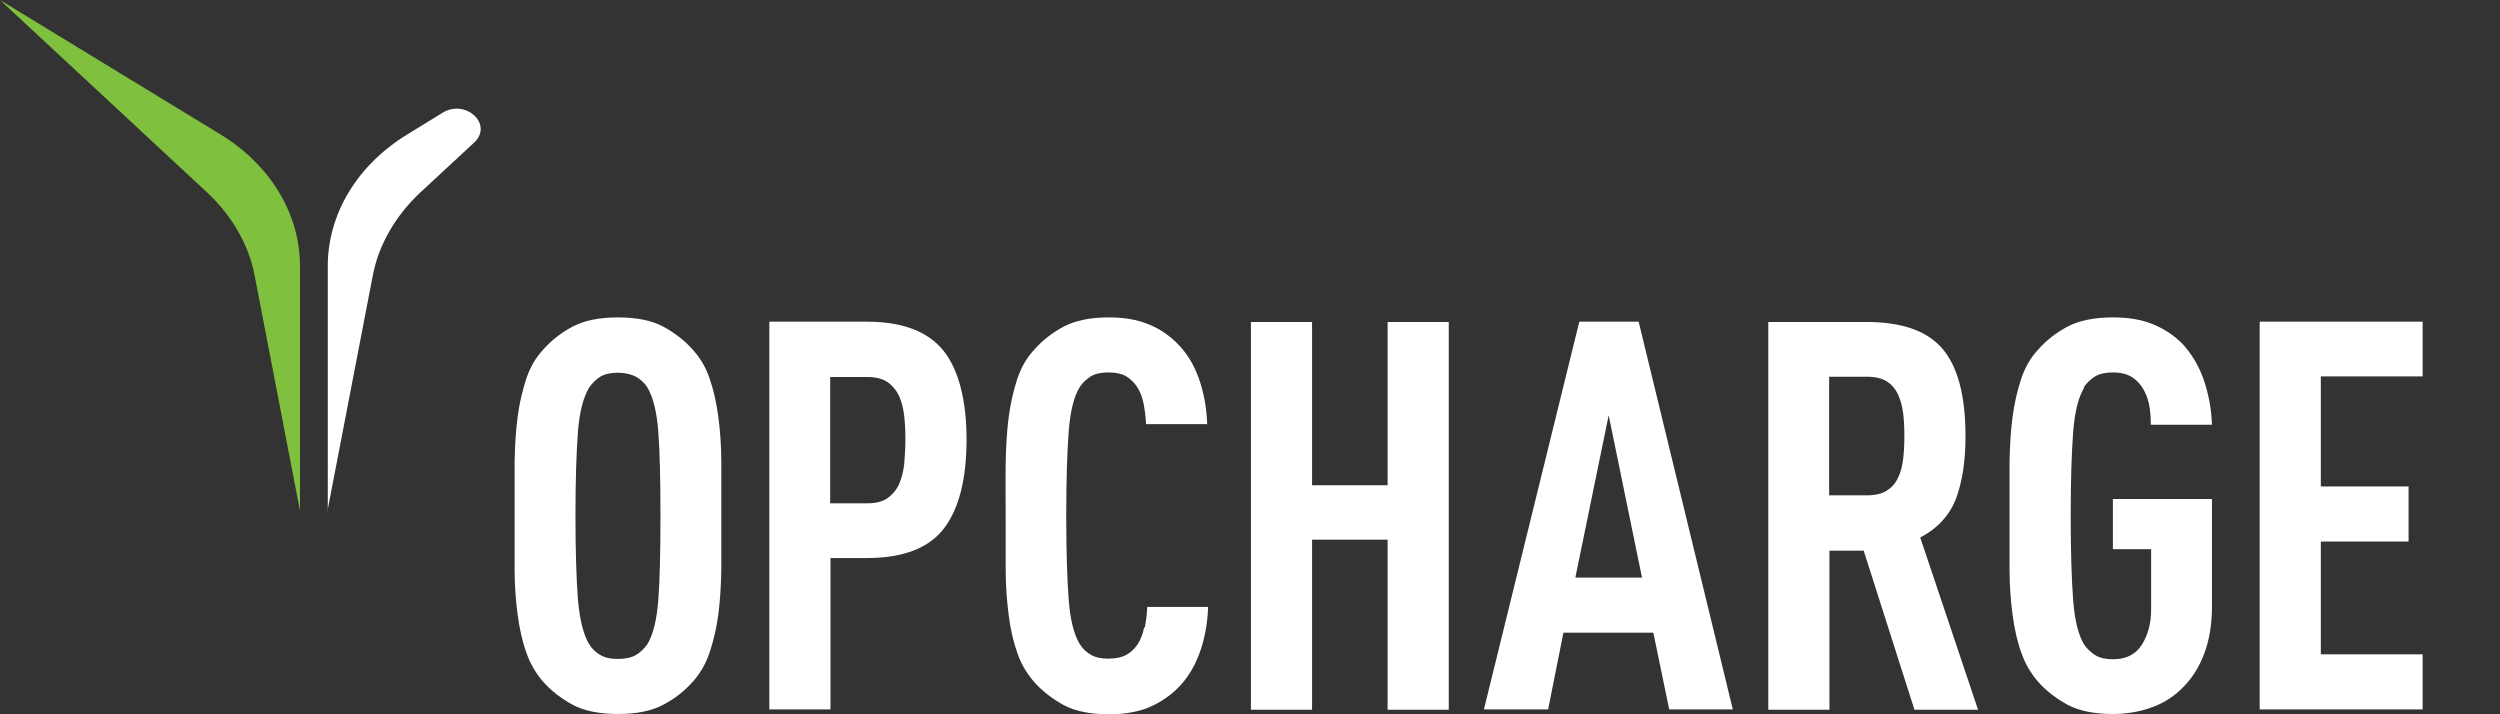
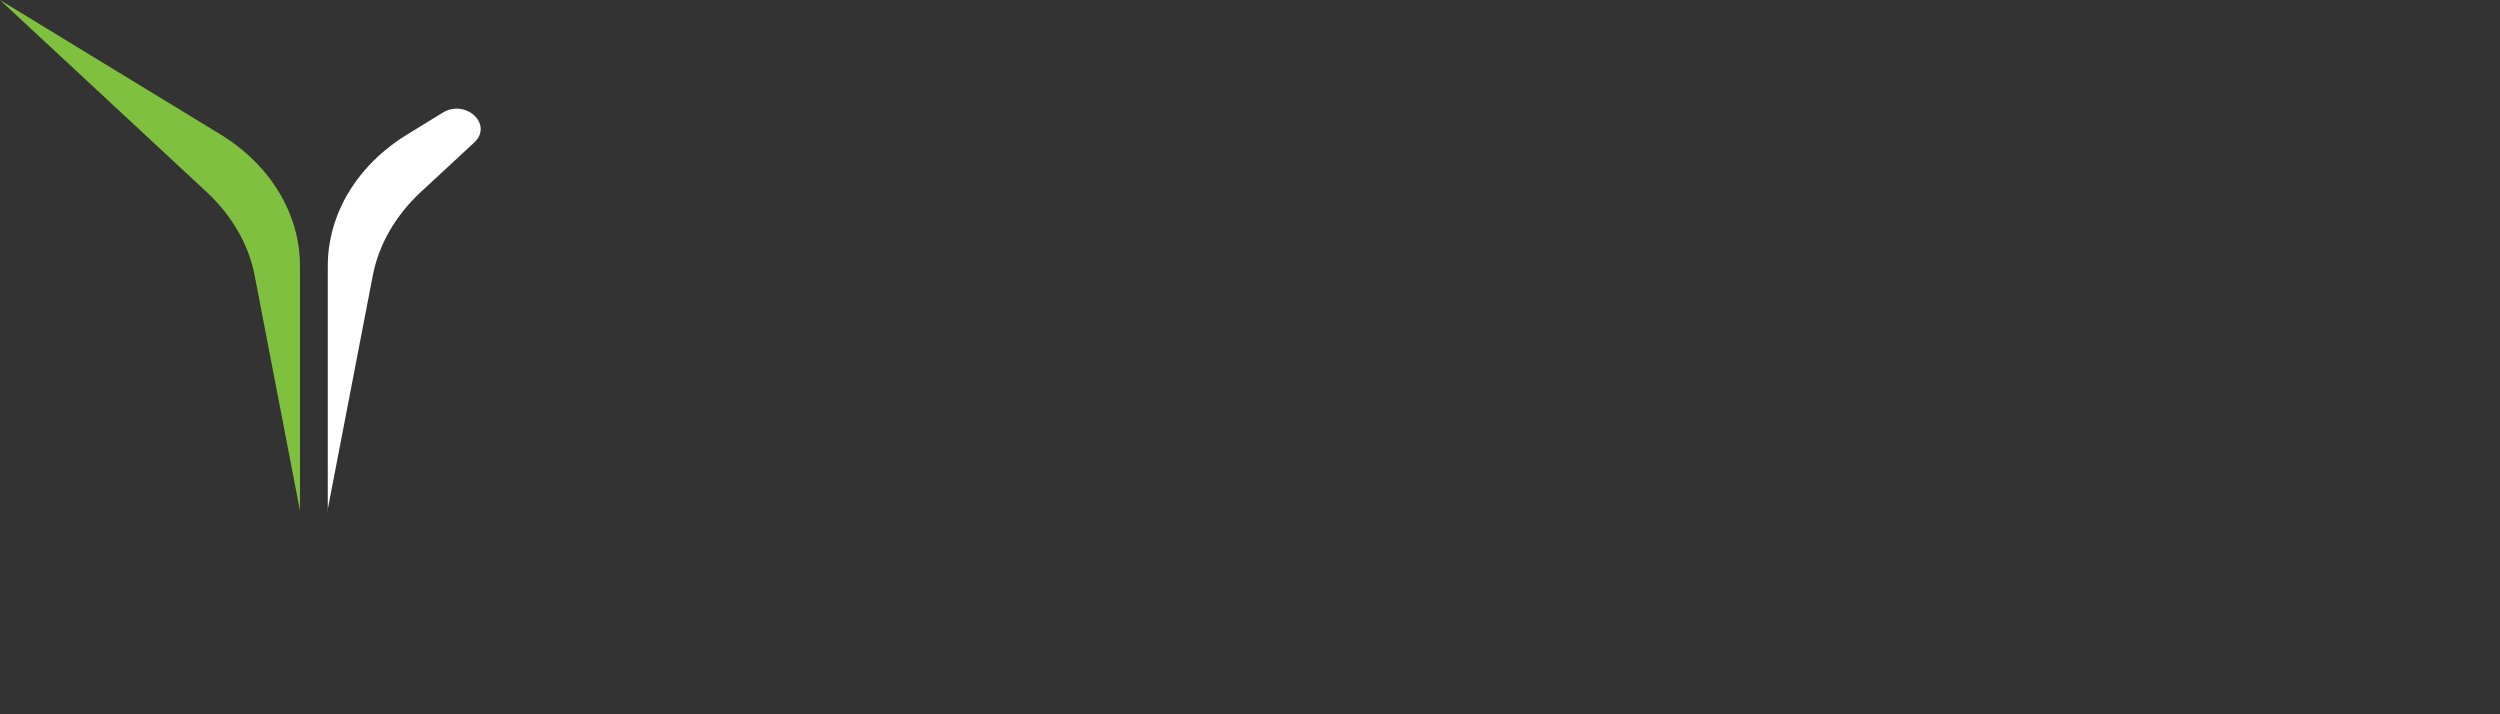
<svg xmlns="http://www.w3.org/2000/svg" width="168" height="48" viewBox="0 0 168 48" fill="none">
  <rect x="0" y="0" width="168" height="48" fill="#333333" stroke="none" />
-   <path d="M162.802 25.315V21.617H151.85V47.672H162.802V43.973H155.959V36.391H161.856V32.692H155.959V25.295H162.802V25.315ZM48.267 27.987C48.144 27.062 47.959 26.22 47.692 25.459C47.445 24.699 47.055 24.062 46.582 23.528C46.027 22.891 45.349 22.377 44.568 21.945C43.788 21.535 42.781 21.329 41.527 21.329C40.274 21.329 39.267 21.535 38.486 21.945C37.705 22.357 37.027 22.891 36.472 23.528C35.979 24.062 35.609 24.72 35.363 25.459C35.116 26.22 34.911 27.062 34.788 27.987C34.664 28.911 34.603 29.939 34.582 31.048C34.582 32.158 34.582 33.35 34.582 34.644C34.582 35.939 34.582 37.11 34.582 38.24C34.582 39.37 34.664 40.398 34.788 41.322C34.911 42.247 35.096 43.089 35.363 43.829C35.609 44.569 36 45.226 36.472 45.781C37.027 46.418 37.705 46.932 38.486 47.363C39.267 47.774 40.274 47.98 41.527 47.98C42.781 47.98 43.788 47.774 44.568 47.363C45.349 46.953 46.027 46.418 46.582 45.781C47.075 45.226 47.445 44.569 47.692 43.829C47.938 43.089 48.144 42.247 48.267 41.322C48.39 40.398 48.452 39.37 48.472 38.24C48.472 37.11 48.472 35.918 48.472 34.644C48.472 33.37 48.472 32.158 48.472 31.048C48.472 29.939 48.39 28.911 48.267 27.987ZM44.24 40.295C44.137 41.651 43.89 42.658 43.5 43.295C43.294 43.583 43.048 43.829 42.74 44.014C42.411 44.199 42.02 44.281 41.527 44.281C41.034 44.281 40.644 44.199 40.336 44.014C40.027 43.829 39.781 43.603 39.596 43.295C39.205 42.658 38.959 41.651 38.836 40.295C38.733 38.918 38.671 37.048 38.671 34.665C38.671 32.281 38.733 30.391 38.836 29.035C38.938 27.678 39.205 26.672 39.596 26.035C39.801 25.747 40.048 25.5 40.336 25.315C40.644 25.131 41.034 25.048 41.527 25.048C42.02 25.048 42.411 25.151 42.74 25.315C43.048 25.5 43.315 25.726 43.5 26.035C43.89 26.672 44.137 27.678 44.24 29.035C44.342 30.411 44.383 32.281 44.383 34.665C44.383 37.048 44.342 38.939 44.24 40.295ZM58.253 21.617H51.699V47.672H55.808V37.5H58.253C60.719 37.5 62.445 36.822 63.452 35.487C64.459 34.151 64.952 32.158 64.952 29.528C64.952 26.898 64.418 24.802 63.37 23.528C62.322 22.254 60.616 21.617 58.253 21.617ZM60.76 31.213C60.699 31.726 60.575 32.178 60.411 32.548C60.246 32.918 59.979 33.226 59.651 33.473C59.322 33.699 58.87 33.822 58.315 33.822H55.788V25.336H58.315C58.87 25.336 59.322 25.459 59.651 25.685C59.979 25.911 60.226 26.22 60.411 26.589C60.575 26.959 60.699 27.411 60.76 27.925C60.822 28.439 60.842 28.994 60.842 29.569C60.842 30.144 60.801 30.699 60.76 31.213ZM131.466 33.452C131.877 32.302 132.082 30.925 132.082 29.322C132.082 26.61 131.569 24.658 130.541 23.445C129.514 22.233 127.808 21.637 125.425 21.637H118.829V47.692H122.938V37.007H125.24L128.651 47.692H132.925L129.041 36.124C130.233 35.487 131.034 34.603 131.466 33.452ZM127.891 30.843C127.829 31.336 127.726 31.767 127.541 32.117C127.377 32.487 127.11 32.774 126.781 32.98C126.452 33.185 126 33.288 125.445 33.288H122.918V25.315H125.445C126 25.315 126.452 25.418 126.781 25.624C127.11 25.829 127.356 26.117 127.541 26.487C127.706 26.857 127.829 27.288 127.891 27.761C127.952 28.254 127.973 28.767 127.973 29.302C127.973 29.836 127.952 30.35 127.891 30.843ZM140.034 26.014C140.24 25.726 140.486 25.48 140.795 25.295C141.103 25.11 141.493 25.028 141.986 25.028C142.541 25.028 142.993 25.151 143.322 25.377C143.651 25.603 143.897 25.891 144.082 26.24C144.267 26.589 144.391 26.959 144.452 27.37C144.514 27.781 144.534 28.172 144.534 28.541H148.644C148.603 27.411 148.397 26.404 148.069 25.459C147.74 24.535 147.247 23.733 146.63 23.076C146.076 22.521 145.418 22.089 144.658 21.781C143.897 21.473 143.014 21.329 141.986 21.329C140.754 21.329 139.726 21.535 138.945 21.945C138.165 22.357 137.486 22.891 136.932 23.528C136.438 24.062 136.069 24.72 135.822 25.459C135.575 26.22 135.37 27.062 135.247 27.987C135.123 28.911 135.062 29.939 135.041 31.048C135.041 32.158 135.041 33.35 135.041 34.665C135.041 35.98 135.041 37.13 135.041 38.24C135.041 39.37 135.123 40.398 135.247 41.322C135.37 42.247 135.555 43.089 135.822 43.829C136.069 44.569 136.459 45.226 136.932 45.781C137.486 46.418 138.165 46.932 138.945 47.363C139.726 47.774 140.733 47.98 141.986 47.98C142.952 47.98 143.856 47.816 144.678 47.507C145.5 47.199 146.199 46.726 146.774 46.11C147.37 45.494 147.822 44.754 148.151 43.85C148.48 42.946 148.644 41.918 148.644 40.747V33.535H141.986V36.904H144.555V40.973C144.555 41.877 144.349 42.658 143.939 43.316C143.528 43.973 142.87 44.302 142.007 44.302C141.514 44.302 141.123 44.22 140.815 44.035C140.507 43.85 140.26 43.603 140.055 43.316C139.665 42.678 139.418 41.672 139.315 40.316C139.212 38.959 139.151 37.069 139.151 34.685C139.151 32.302 139.212 30.411 139.315 29.055C139.418 27.699 139.665 26.692 140.055 26.055M106.13 21.617L99.719 47.672H104.034L105.062 42.514H111.103L112.171 47.672H116.445L110.117 21.617H106.13ZM105.863 38.816L108.103 27.904L110.343 38.816H105.884H105.863ZM93.247 32.61H88.171V21.637H84.062V47.692H88.171V36.267H93.247V47.692H97.356V21.637H93.247V32.61ZM76.89 42.144C76.808 42.576 76.664 42.966 76.438 43.316C76.233 43.603 75.986 43.85 75.678 44.014C75.37 44.178 74.979 44.261 74.486 44.261C73.993 44.261 73.603 44.178 73.294 43.994C72.986 43.809 72.74 43.583 72.555 43.274C72.164 42.637 71.918 41.63 71.815 40.274C71.712 38.918 71.651 37.028 71.651 34.644C71.651 32.261 71.712 30.37 71.815 29.014C71.918 27.658 72.164 26.651 72.555 26.014C72.74 25.726 73.007 25.48 73.294 25.295C73.603 25.11 73.993 25.028 74.486 25.028C74.979 25.028 75.37 25.11 75.657 25.274C75.945 25.439 76.192 25.685 76.397 25.973C76.623 26.322 76.767 26.692 76.849 27.124C76.931 27.555 76.993 28.007 77.014 28.5H81.123C81.082 27.329 80.877 26.281 80.527 25.336C80.178 24.391 79.685 23.631 79.048 23.014C78.473 22.459 77.815 22.028 77.096 21.761C76.377 21.473 75.514 21.329 74.527 21.329C73.274 21.329 72.267 21.535 71.486 21.945C70.705 22.357 70.027 22.891 69.473 23.528C68.979 24.062 68.609 24.72 68.363 25.459C68.116 26.22 67.911 27.062 67.788 28.007C67.664 28.952 67.603 29.98 67.582 31.089C67.562 32.199 67.582 33.391 67.582 34.706C67.582 36.021 67.582 37.172 67.582 38.281C67.582 39.391 67.664 40.418 67.788 41.363C67.911 42.309 68.096 43.13 68.363 43.87C68.609 44.61 69 45.247 69.473 45.802C70.027 46.439 70.705 46.953 71.486 47.384C72.267 47.795 73.274 48 74.527 48C75.493 48 76.356 47.857 77.075 47.59C77.794 47.302 78.452 46.891 79.027 46.357C79.685 45.74 80.199 44.959 80.569 43.994C80.938 43.028 81.144 41.959 81.185 40.788H77.096C77.075 41.281 77.014 41.733 76.931 42.185" fill="white" />
  <path d="M20.158 34.315L17.116 18.534C16.726 16.459 15.596 14.507 13.931 12.945L0 0L14.795 9.021C18.164 11.075 20.158 14.363 20.158 17.877V34.336V34.315Z" fill="#7FC13E" />
  <path d="M22.007 34.315L25.048 18.534C25.438 16.459 26.569 14.507 28.233 12.945L31.87 9.575C33.164 8.363 31.294 6.616 29.733 7.582L27.39 9.021C24.02 11.075 22.027 14.363 22.027 17.877V34.336L22.007 34.315Z" fill="white" />
</svg>